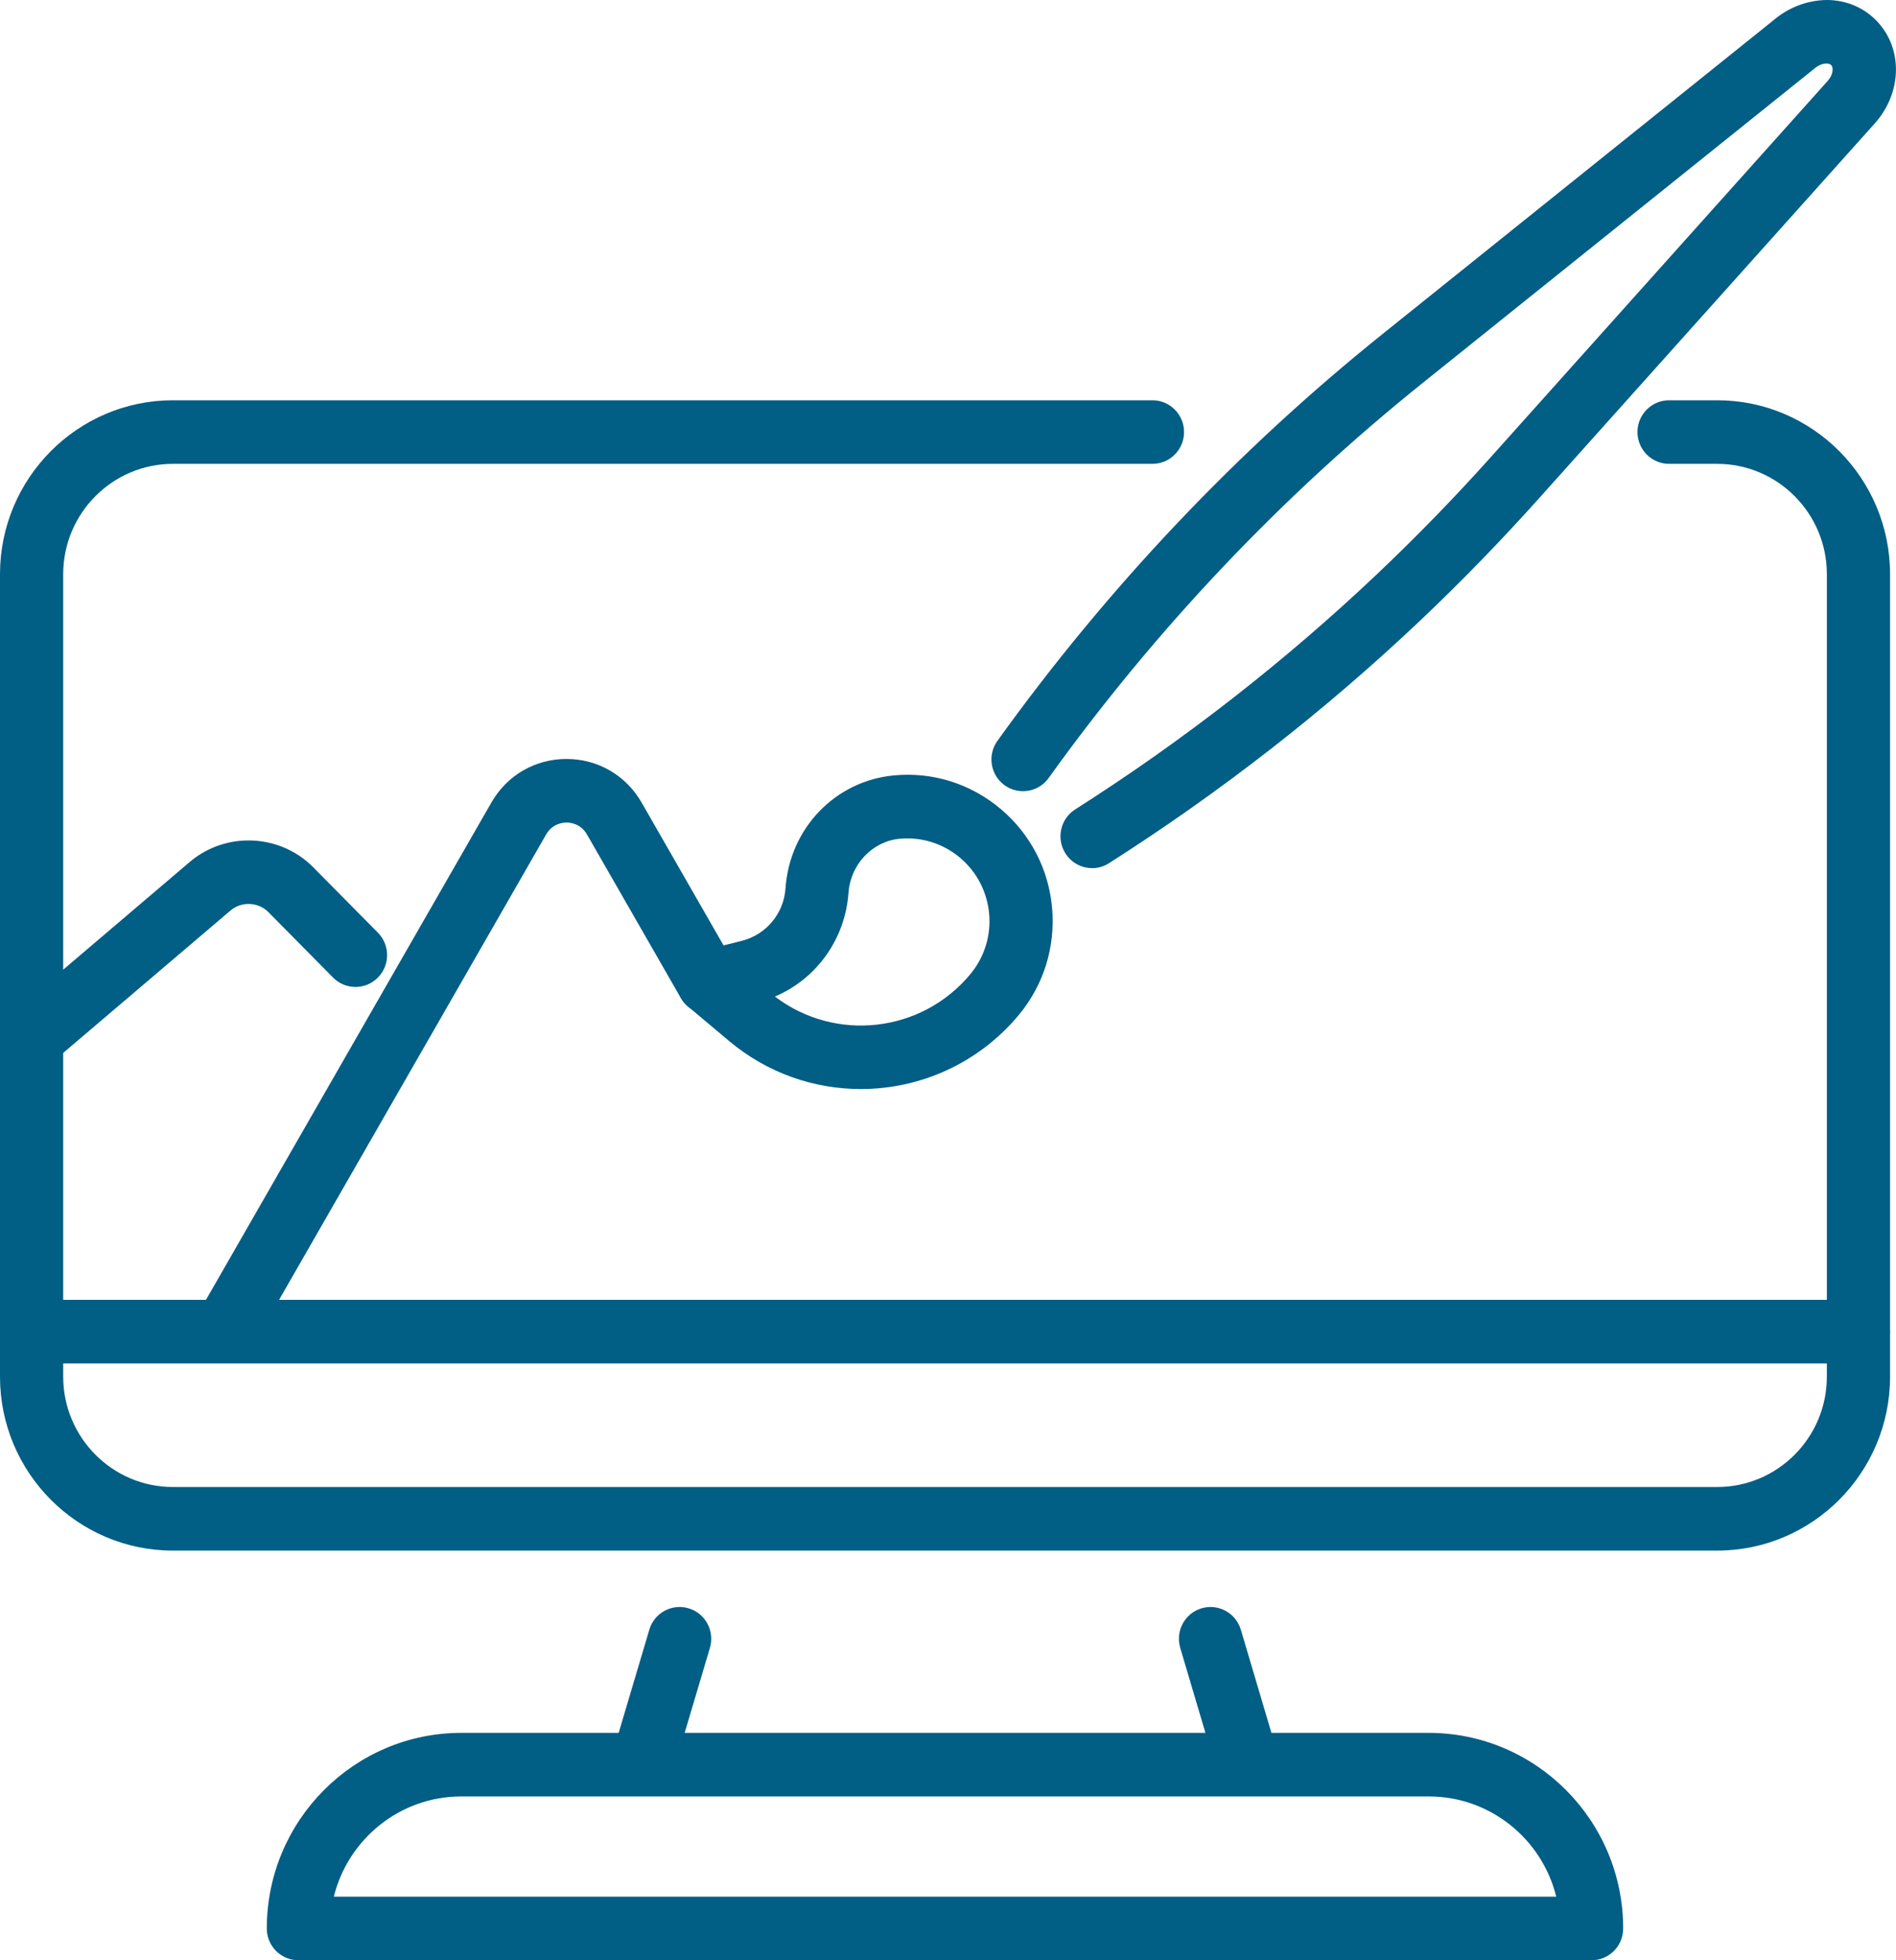
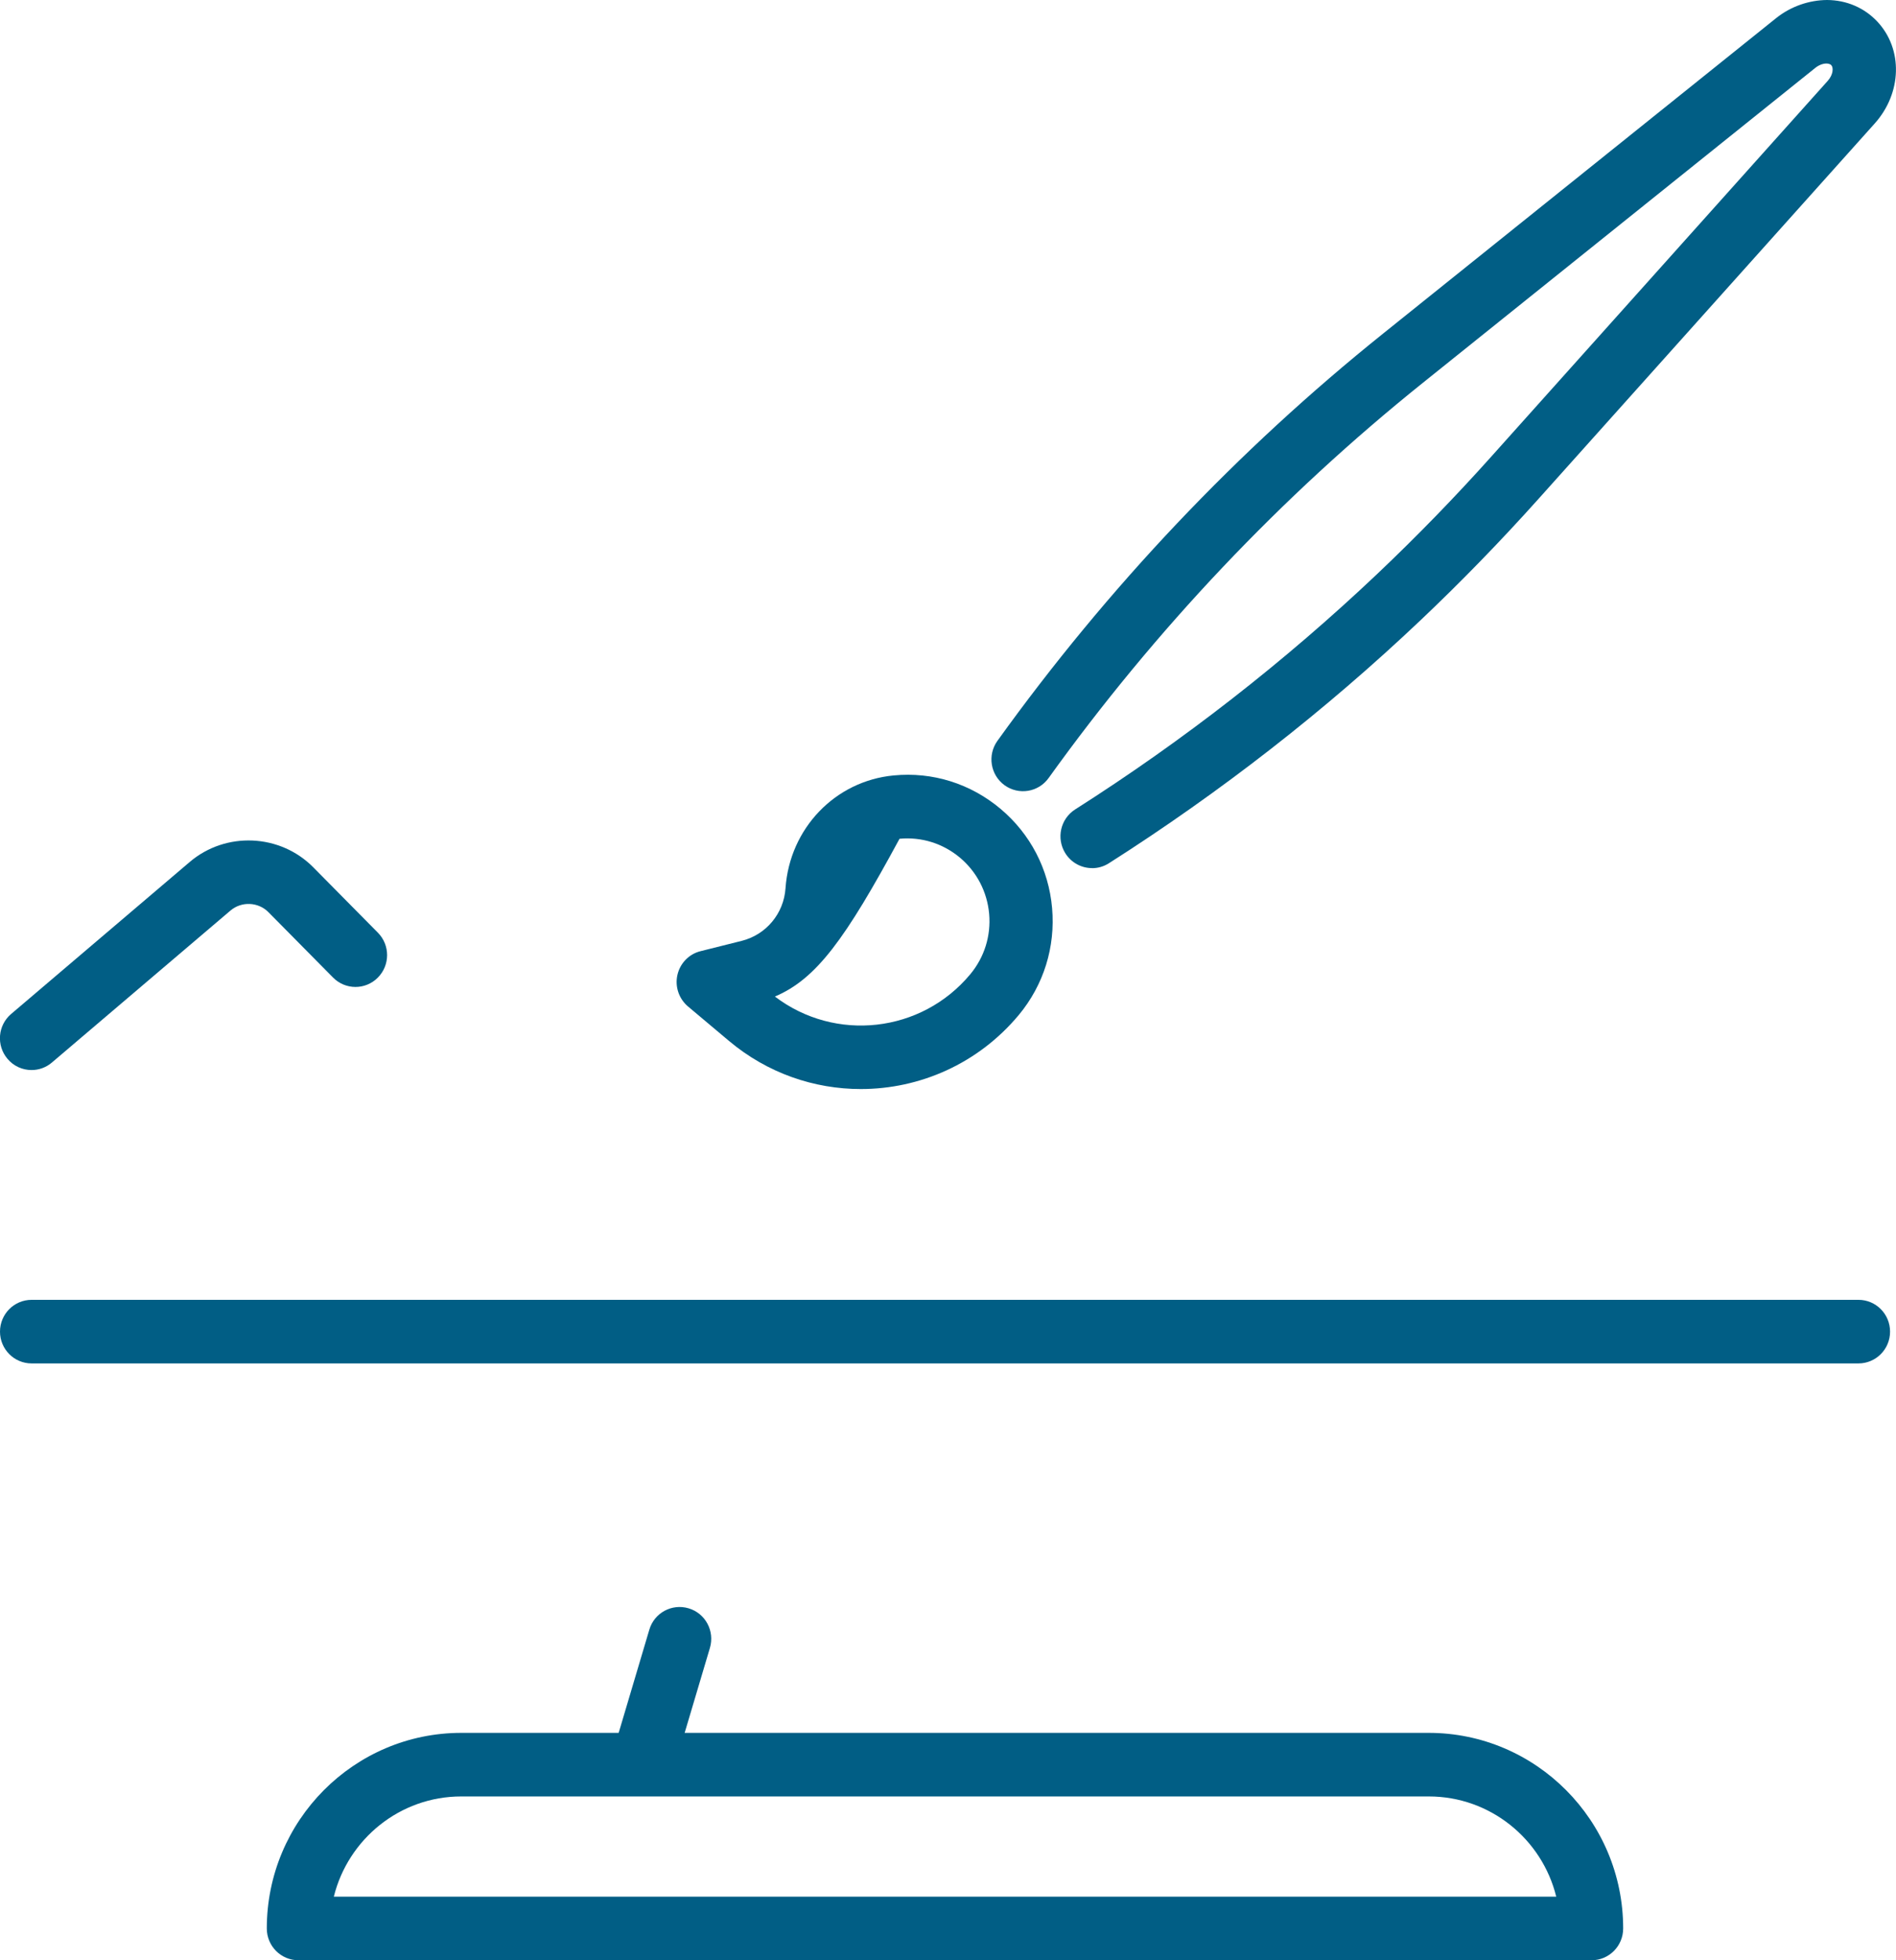
<svg xmlns="http://www.w3.org/2000/svg" width="60" height="62" viewBox="0 0 60 62" fill="none">
  <g clip-path="url(#clip0_7846_68)">
-     <path d="M54.342 49.043H5.471C2.455 49.043 0 46.577 0 43.543V18.16C0 15.129 2.455 12.66 5.471 12.66H36.47C37.022 12.66 37.47 13.11 37.47 13.665C37.47 14.221 37.022 14.671 36.47 14.671H5.471C3.558 14.671 2 16.237 2 18.16V43.543C2 45.466 3.558 47.032 5.471 47.032H54.342C56.255 47.032 57.812 45.466 57.812 43.543V18.16C57.812 16.237 56.255 14.671 54.342 14.671H52.819C52.267 14.671 51.819 14.221 51.819 13.665C51.819 13.11 52.267 12.66 52.819 12.66H54.342C57.36 12.66 59.812 15.129 59.812 18.16V43.543C59.812 46.577 57.357 49.043 54.342 49.043Z" fill="#015E85" />
    <path d="M58.812 43.123H1C0.448 43.123 0 42.673 0 42.118C0 41.562 0.448 41.112 1 41.112H58.812C59.365 41.112 59.812 41.562 59.812 42.118C59.812 42.673 59.365 43.123 58.812 43.123Z" fill="#015E85" />
    <path d="M20.468 56.339C20.373 56.339 20.278 56.326 20.18 56.296C19.65 56.138 19.35 55.577 19.508 55.044L20.548 51.545C20.705 51.012 21.263 50.71 21.793 50.869C22.323 51.027 22.623 51.587 22.466 52.12L21.425 55.62C21.296 56.057 20.898 56.339 20.468 56.339Z" fill="#015E85" />
-     <path d="M39.345 56.339C38.915 56.339 38.517 56.057 38.387 55.62L37.349 52.12C37.192 51.587 37.492 51.027 38.022 50.869C38.552 50.71 39.107 51.012 39.267 51.545L40.305 55.044C40.462 55.577 40.162 56.138 39.632 56.296C39.537 56.324 39.44 56.339 39.345 56.339Z" fill="#015E85" />
    <path d="M50.369 62H9.443C8.891 62 8.443 61.55 8.443 60.994C8.443 57.583 11.204 54.808 14.597 54.808H45.213C48.606 54.808 51.366 57.583 51.366 60.994C51.366 61.55 50.919 62 50.366 62H50.369ZM10.566 59.989H49.248C48.801 58.171 47.163 56.819 45.215 56.819H14.597C12.651 56.819 11.014 58.171 10.564 59.989H10.566Z" fill="#015E85" />
-     <path d="M27.241 34.445C25.766 34.445 24.286 33.945 23.068 32.922L21.77 31.831C21.483 31.587 21.353 31.202 21.438 30.833C21.523 30.463 21.805 30.174 22.17 30.084L23.468 29.759C24.243 29.566 24.803 28.897 24.858 28.095C24.988 26.202 26.428 24.701 28.281 24.526C29.514 24.407 30.714 24.785 31.664 25.584C32.607 26.376 33.187 27.492 33.294 28.721C33.402 29.951 33.029 31.152 32.242 32.1C30.954 33.646 29.104 34.445 27.241 34.445ZM24.526 31.522C26.431 32.97 29.159 32.673 30.706 30.813C31.151 30.277 31.364 29.599 31.302 28.902C31.239 28.206 30.912 27.577 30.379 27.127C29.841 26.677 29.164 26.464 28.466 26.529C27.606 26.61 26.913 27.344 26.851 28.236C26.748 29.704 25.838 30.961 24.523 31.519L24.526 31.522Z" fill="#015E85" />
+     <path d="M27.241 34.445C25.766 34.445 24.286 33.945 23.068 32.922L21.77 31.831C21.483 31.587 21.353 31.202 21.438 30.833C21.523 30.463 21.805 30.174 22.17 30.084L23.468 29.759C24.243 29.566 24.803 28.897 24.858 28.095C24.988 26.202 26.428 24.701 28.281 24.526C29.514 24.407 30.714 24.785 31.664 25.584C32.607 26.376 33.187 27.492 33.294 28.721C33.402 29.951 33.029 31.152 32.242 32.1C30.954 33.646 29.104 34.445 27.241 34.445ZM24.526 31.522C26.431 32.97 29.159 32.673 30.706 30.813C31.151 30.277 31.364 29.599 31.302 28.902C31.239 28.206 30.912 27.577 30.379 27.127C29.841 26.677 29.164 26.464 28.466 26.529C26.748 29.704 25.838 30.961 24.523 31.519L24.526 31.522Z" fill="#015E85" />
    <path d="M34.559 27.457C34.227 27.457 33.904 27.291 33.714 26.989C33.419 26.519 33.557 25.898 34.024 25.601C37.445 23.427 40.66 20.921 43.583 18.153C44.833 16.969 46.051 15.717 47.201 14.432L57.84 2.557C58.02 2.356 58.022 2.134 57.952 2.061C57.912 2.019 57.845 2.011 57.8 2.009C57.685 2.009 57.557 2.059 57.45 2.144L45.026 12.109C40.545 15.702 36.562 19.907 33.184 24.608C32.862 25.058 32.237 25.159 31.789 24.835C31.341 24.51 31.241 23.882 31.564 23.432C35.05 18.583 39.157 14.246 43.781 10.541L56.207 0.573C56.675 0.199 57.25 0.005 57.817 0C58.435 0.003 59 0.246 59.41 0.684C60.225 1.556 60.19 2.939 59.328 3.904L48.686 15.78C47.498 17.105 46.243 18.397 44.953 19.618C41.938 22.474 38.62 25.058 35.092 27.303C34.927 27.409 34.742 27.459 34.559 27.459V27.457Z" fill="#015E85" />
-     <path d="M7.145 43.035C6.975 43.035 6.803 42.992 6.645 42.9C6.168 42.623 6.003 42.007 6.28 41.527L15.549 25.385C16.044 24.52 16.934 24.005 17.927 24.005C18.919 24.005 19.807 24.52 20.305 25.385L23.277 30.564C23.552 31.044 23.39 31.66 22.912 31.936C22.432 32.215 21.822 32.05 21.547 31.569L18.574 26.391C18.379 26.054 18.059 26.016 17.929 26.016C17.799 26.016 17.479 26.054 17.284 26.391L8.016 42.532C7.831 42.854 7.493 43.035 7.148 43.035H7.145Z" fill="#015E85" />
    <path d="M1 33.844C0.715 33.844 0.433 33.724 0.235 33.487C-0.122 33.063 -0.07 32.429 0.353 32.07L6.004 27.263C7.144 26.293 8.864 26.368 9.916 27.434L11.959 29.5C12.349 29.895 12.347 30.531 11.954 30.923C11.562 31.316 10.929 31.313 10.539 30.918L8.496 28.852C8.174 28.525 7.644 28.502 7.294 28.799L1.643 33.606C1.455 33.767 1.225 33.844 0.998 33.844H1Z" fill="#015E85" />
  </g>
  <defs>
    <clipPath id="clip0_7846_68">
      <rect width="60" height="62" fill="white" />
    </clipPath>
  </defs>
</svg>